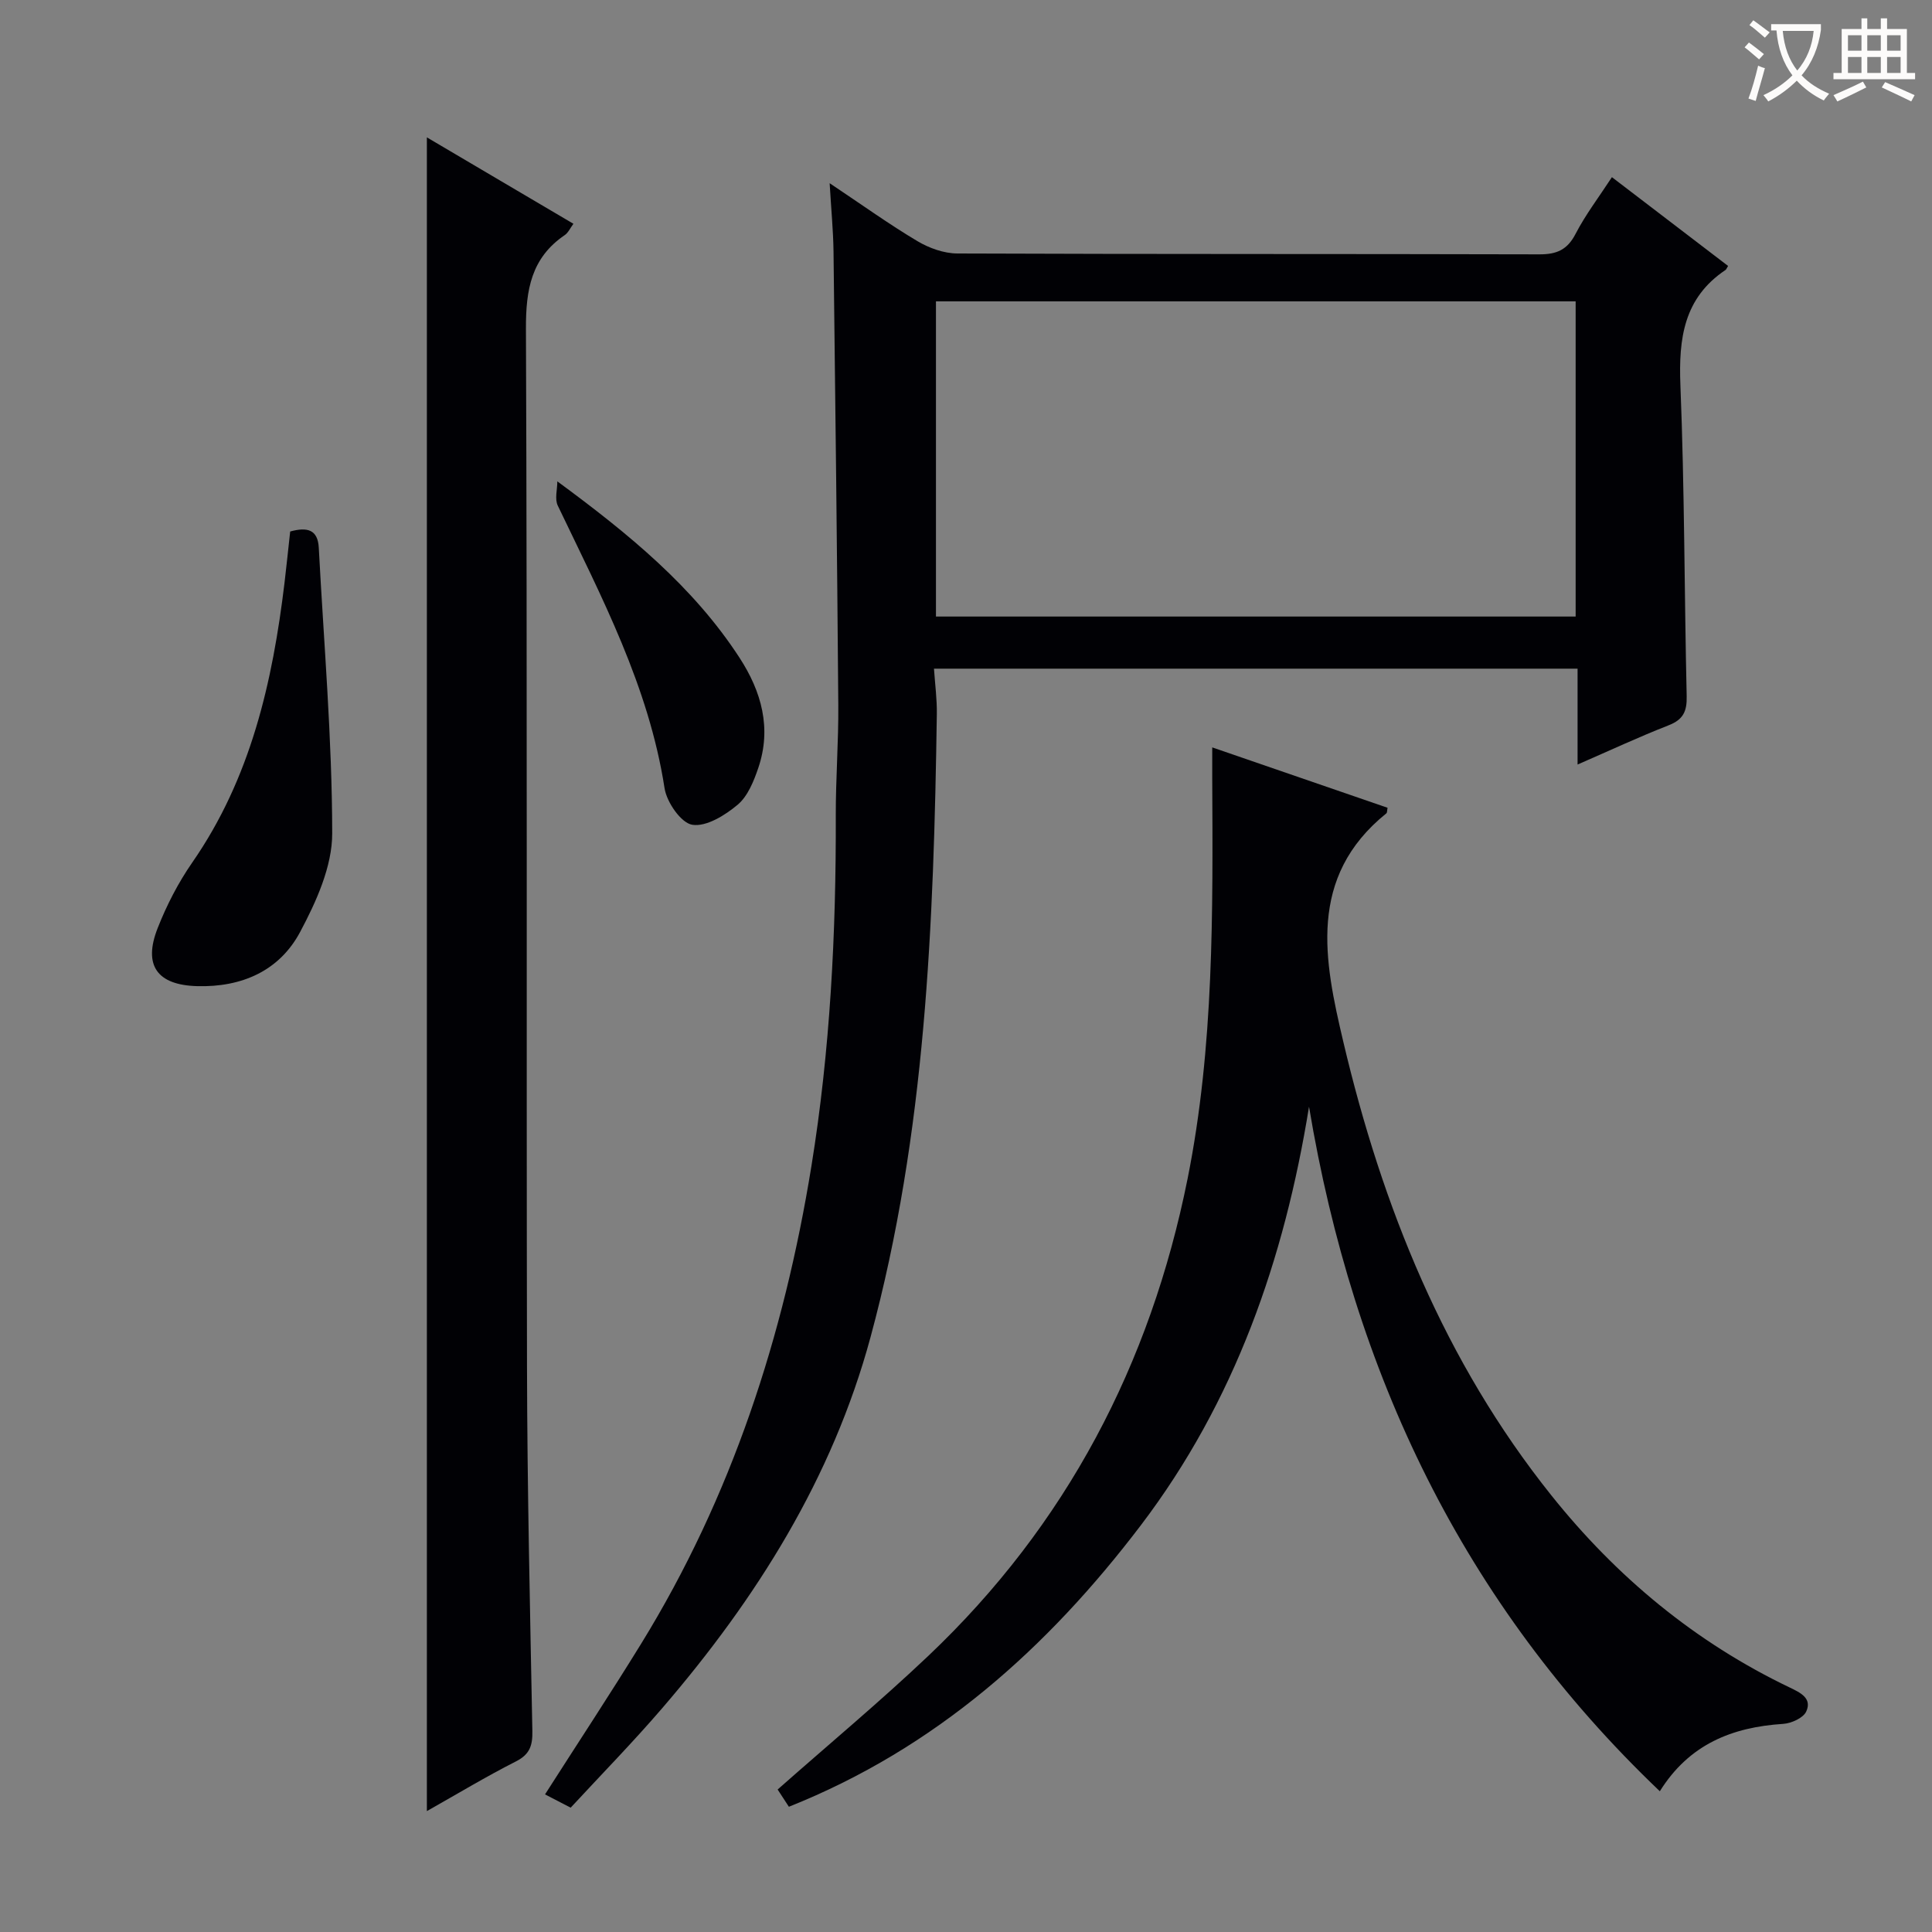
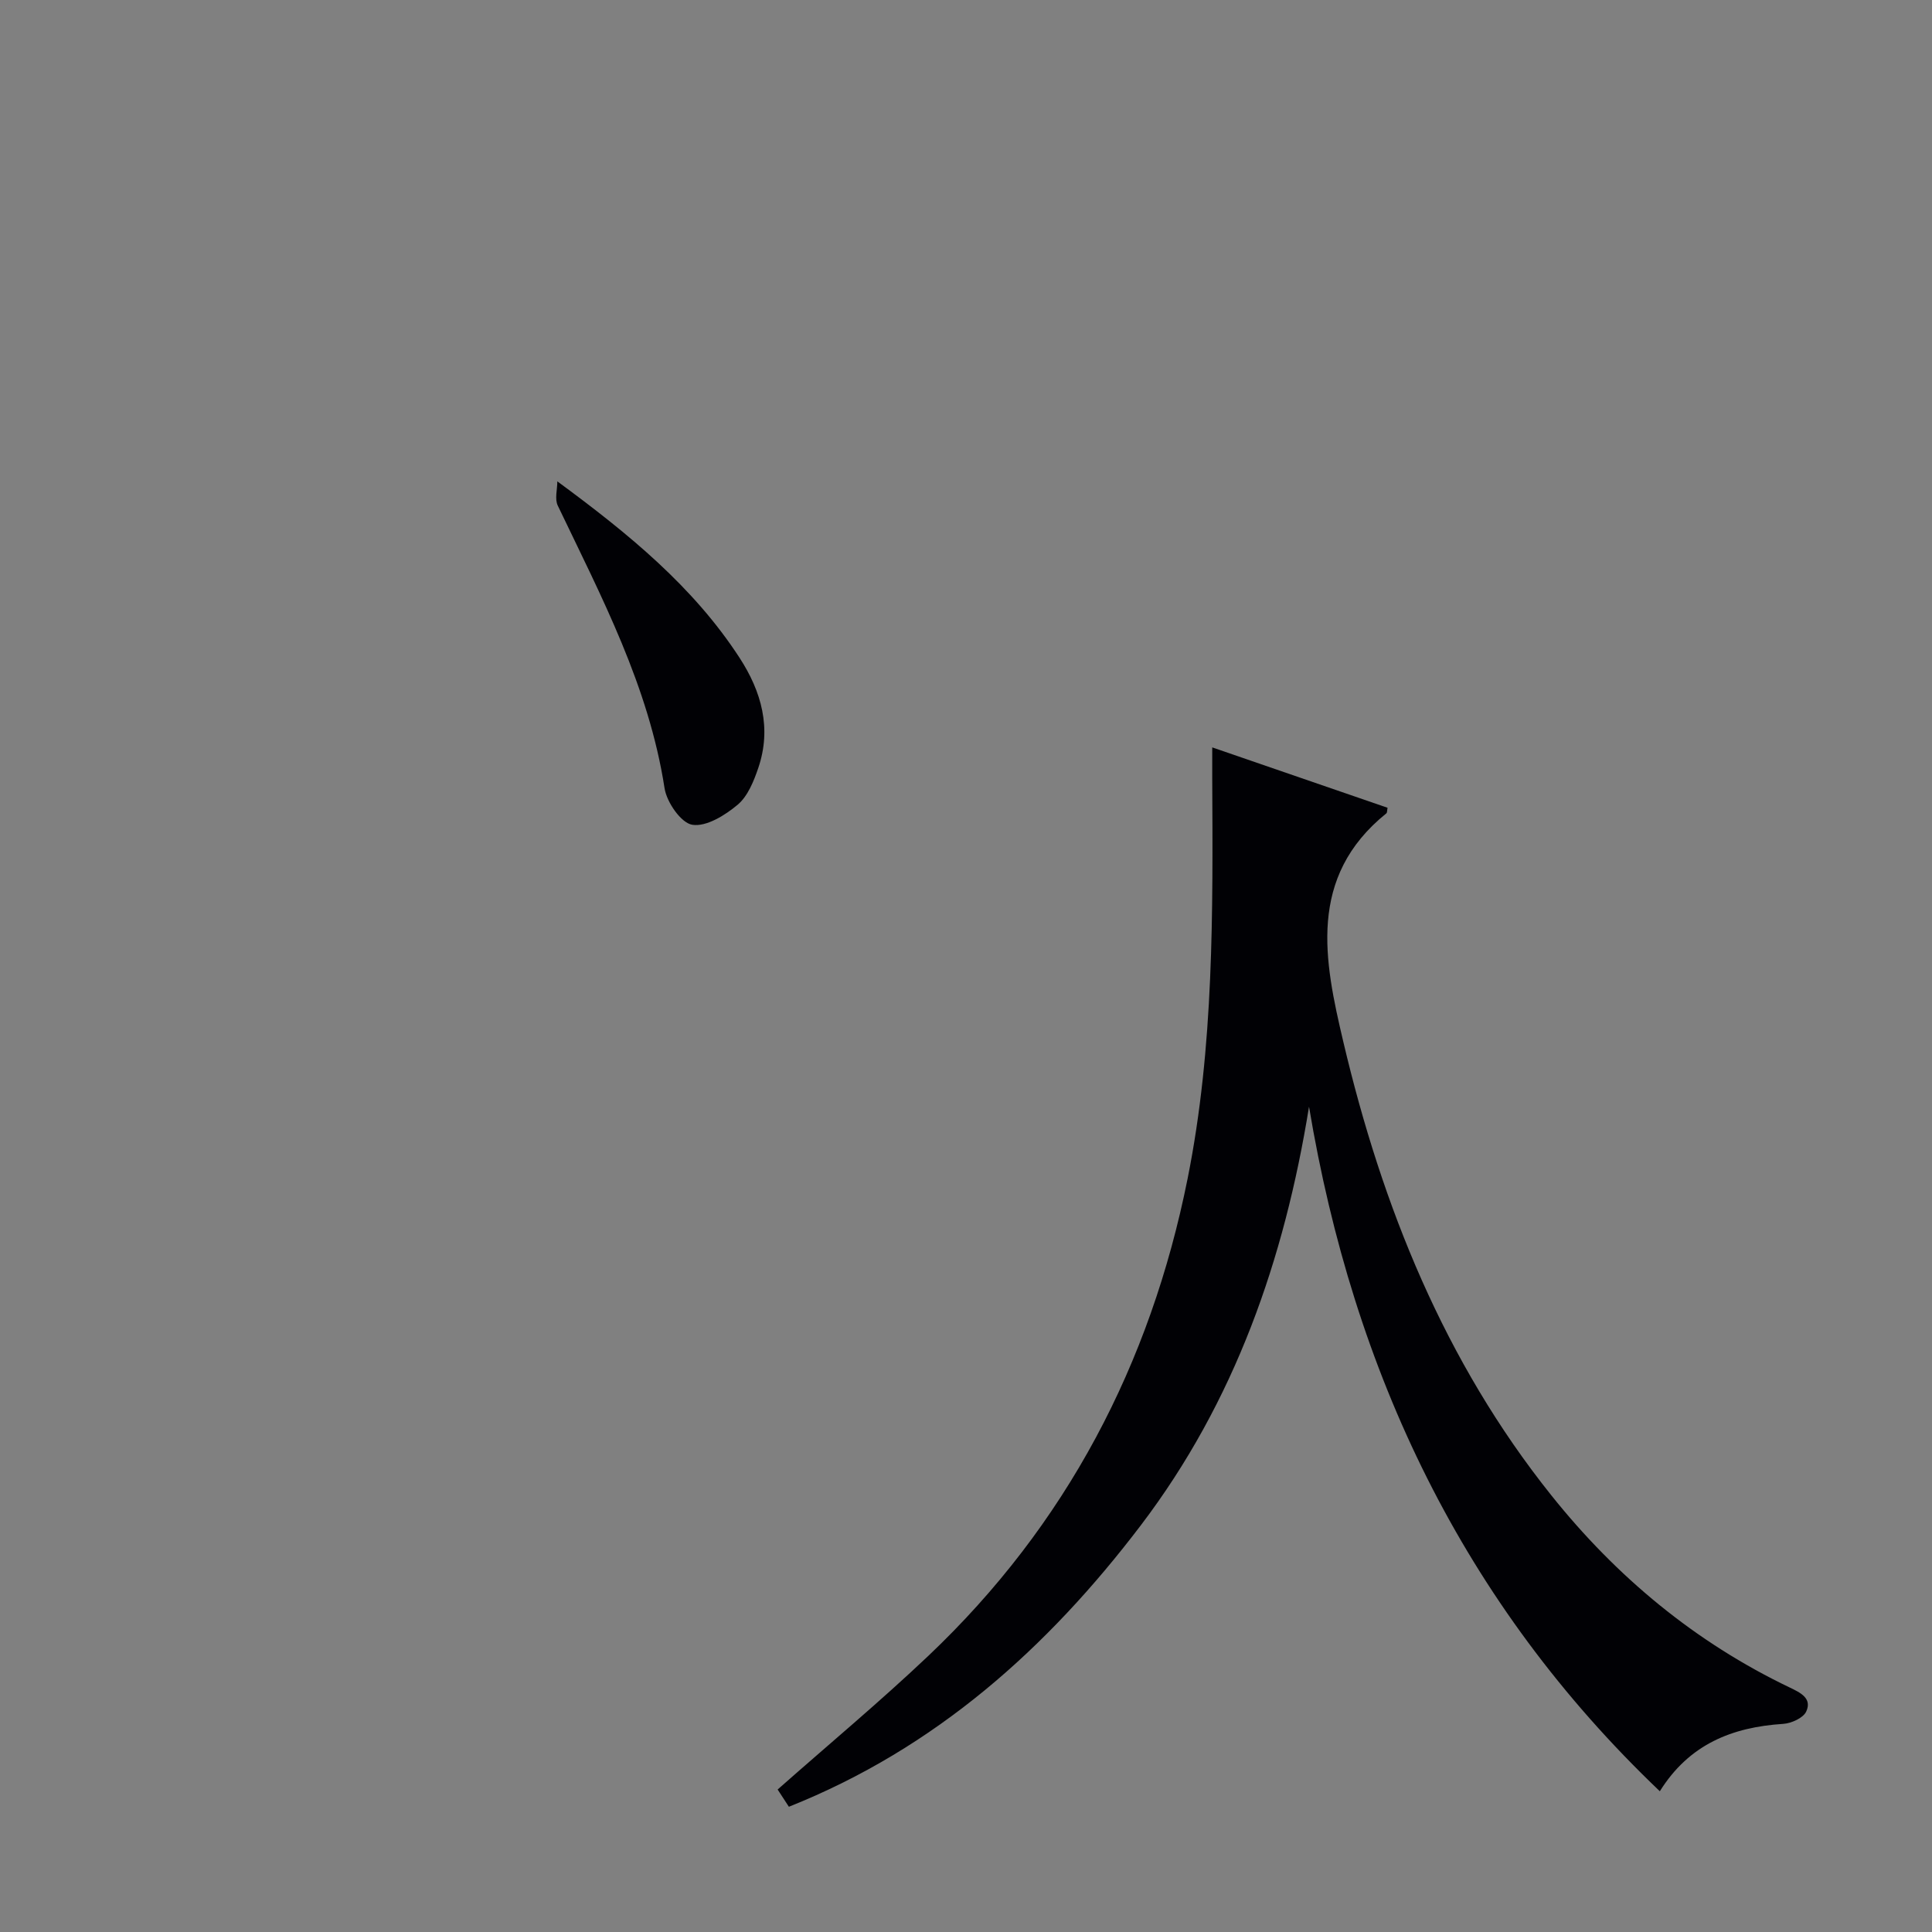
<svg xmlns="http://www.w3.org/2000/svg" enable-background="new 0 0 400 400" viewBox="0 0 400 400">
  <rect x="0" y="0" width="400" height="400" fill="#808080" stroke="none" />
  <g fill="#010105">
-     <path d="m171.77 37.93c6.84 4.57 12.36 8.54 18.18 12 2.42 1.44 5.48 2.54 8.26 2.55 40.17.16 80.33.07 120.5.18 3.6.01 5.79-.94 7.5-4.25 2.05-3.96 4.8-7.56 7.52-11.73 8.08 6.18 16.08 12.29 24.05 18.38-.33.54-.38.73-.51.82-8.67 5.8-9.74 14.19-9.36 23.87.86 21.46.81 42.95 1.3 64.42.07 3.12-.73 4.82-3.73 5.99-6.15 2.41-12.14 5.2-18.86 8.13 0-6.96 0-13.23 0-19.85-44.52 0-88.55 0-133.25 0 .22 3.25.64 6.34.59 9.42-.64 43.42-2.29 86.76-13.73 129-7.9 29.16-23.59 54.09-43.1 76.77-6.06 7.05-12.58 13.71-18.98 20.63-2.04-1.06-3.62-1.87-5.31-2.75 6.71-10.5 13.47-20.75 19.9-31.19 18.74-30.44 29.55-63.71 35.25-98.86 3.9-24.06 5.12-48.27 5.05-72.59-.02-7.65.58-15.3.52-22.95-.24-31.31-.61-62.62-.99-93.92-.06-4.29-.48-8.57-.8-14.07zm154.45 24.46c-44.27 0-88.17 0-132.44 0v65.26h132.44c0-21.93 0-43.49 0-65.26z" />
    <path d="m163.33 374.07c-.92-1.41-1.7-2.61-2.33-3.57 10.6-9.37 21.21-18.2 31.21-27.68 28.55-27.08 45.97-60.36 53.67-98.79 5.49-27.42 5.23-55.24 5.1-83.04-.01-1.82 0-3.65 0-6.25 12.4 4.27 24.36 8.39 36.3 12.5-.11.53-.06 1-.26 1.16-16.38 13.23-12.86 30.52-8.9 47.3 8.05 34.12 20.93 66.2 43.08 93.91 13.49 16.88 29.77 30.4 49.34 39.77 2.21 1.06 4.68 2.23 3.42 4.97-.61 1.34-3.08 2.45-4.77 2.56-10.55.68-19.46 4.2-25.54 13.95-40.82-38.91-63.44-86.72-72.63-141.73-5.11 31.62-15.35 61.05-34.85 86.7-19.34 25.44-42.5 46.15-72.84 58.24z" />
-     <path d="m88.38 374.97c0-115.63 0-230.66 0-346.53 5.17 3.05 10.1 5.95 15.02 8.86 5.01 2.95 10.02 5.91 15.32 9.03-.67.9-1.07 1.85-1.79 2.34-6.94 4.72-8.07 11.31-8.04 19.36.29 71.64.08 143.28.22 214.93.05 25.14.63 50.27 1.11 75.41.06 2.97-.5 4.84-3.38 6.3-6.18 3.14-12.14 6.73-18.46 10.3z" />
-     <path d="m60.08 110.04c3.58-.98 5.72-.38 5.92 3.36 1.04 19.71 2.76 39.43 2.78 59.14.01 6.84-3.3 14.15-6.64 20.41-4.29 8.06-12.1 11.48-21.33 11.22-8.25-.23-11.22-4.26-8.17-12.01 1.86-4.74 4.26-9.4 7.16-13.58 12.12-17.47 16.63-37.35 19.11-57.95.41-3.45.76-6.9 1.17-10.59z" />
    <path d="m115.39 99.66c14.76 10.86 28.17 21.81 37.74 36.55 4.53 6.98 6.65 14.55 3.88 22.74-.94 2.77-2.19 5.91-4.31 7.68-2.6 2.18-6.49 4.59-9.37 4.13-2.33-.37-5.29-4.67-5.74-7.56-3.26-21.11-13.07-39.63-22.1-58.5-.68-1.38-.1-3.35-.1-5.04z" />
  </g>
-   <path d="m362.1 8.8c1.1.8 2.1 1.6 3.1 2.4l-1 1.1c-1.3-1.1-2.3-2-3-2.5zm1.9 4.8c.5.2.9.4 1.4.5-.6 2.3-1.3 4.5-1.9 6.8l-1.5-.5c.8-2.1 1.4-4.3 2-6.8zm-1-9.4c1.3.9 2.4 1.8 3.4 2.5l-1 1.1c-1.4-1.2-2.4-2.1-3.2-2.6zm3.7 2.2v-1.4h10.3v1.2c-.5 3.6-1.8 6.8-4 9.4 1.5 1.6 3.4 2.8 5.7 3.8-.3.4-.7.8-1.1 1.4-2.3-1.1-4.1-2.5-5.6-4.1-1.6 1.6-3.6 3.1-5.9 4.3-.3-.5-.7-.9-1-1.3 2.4-1.1 4.4-2.5 6-4.1-1.9-2.5-3-5.6-3.3-9.3h-1.1zm8.8 0h-6.4c.3 3.3 1.3 6 3 8.2 2-2.3 3.1-5.1 3.4-8.2z" fill="#fcfbfa" />
-   <path d="m385.3 3.8h1.3v2.2h2.8v-2.2h1.3v2.2h4.1v9.1h1.7v1.3h-16.9v-1.3h1.7v-9.1h4.1v-2.2zm.4 13.1.7 1.2c-1.8.9-3.8 1.9-6 2.9-.2-.4-.5-.8-.8-1.3 2.3-1 4.3-1.9 6.1-2.8zm-3.1-6.4h2.8v-3.2h-2.8zm0 4.6h2.8v-3.3h-2.8zm4-4.6h2.8v-3.2h-2.8zm0 4.6h2.8v-3.3h-2.8zm3.7 1.9c2.1.9 4.1 1.8 6.1 2.7l-.7 1.3c-2.2-1.1-4.2-2-6.1-2.9zm3.2-9.7h-2.8v3.2h2.8zm-2.8 7.8h2.8v-3.3h-2.8z" fill="#fcfbfa" />
</svg>